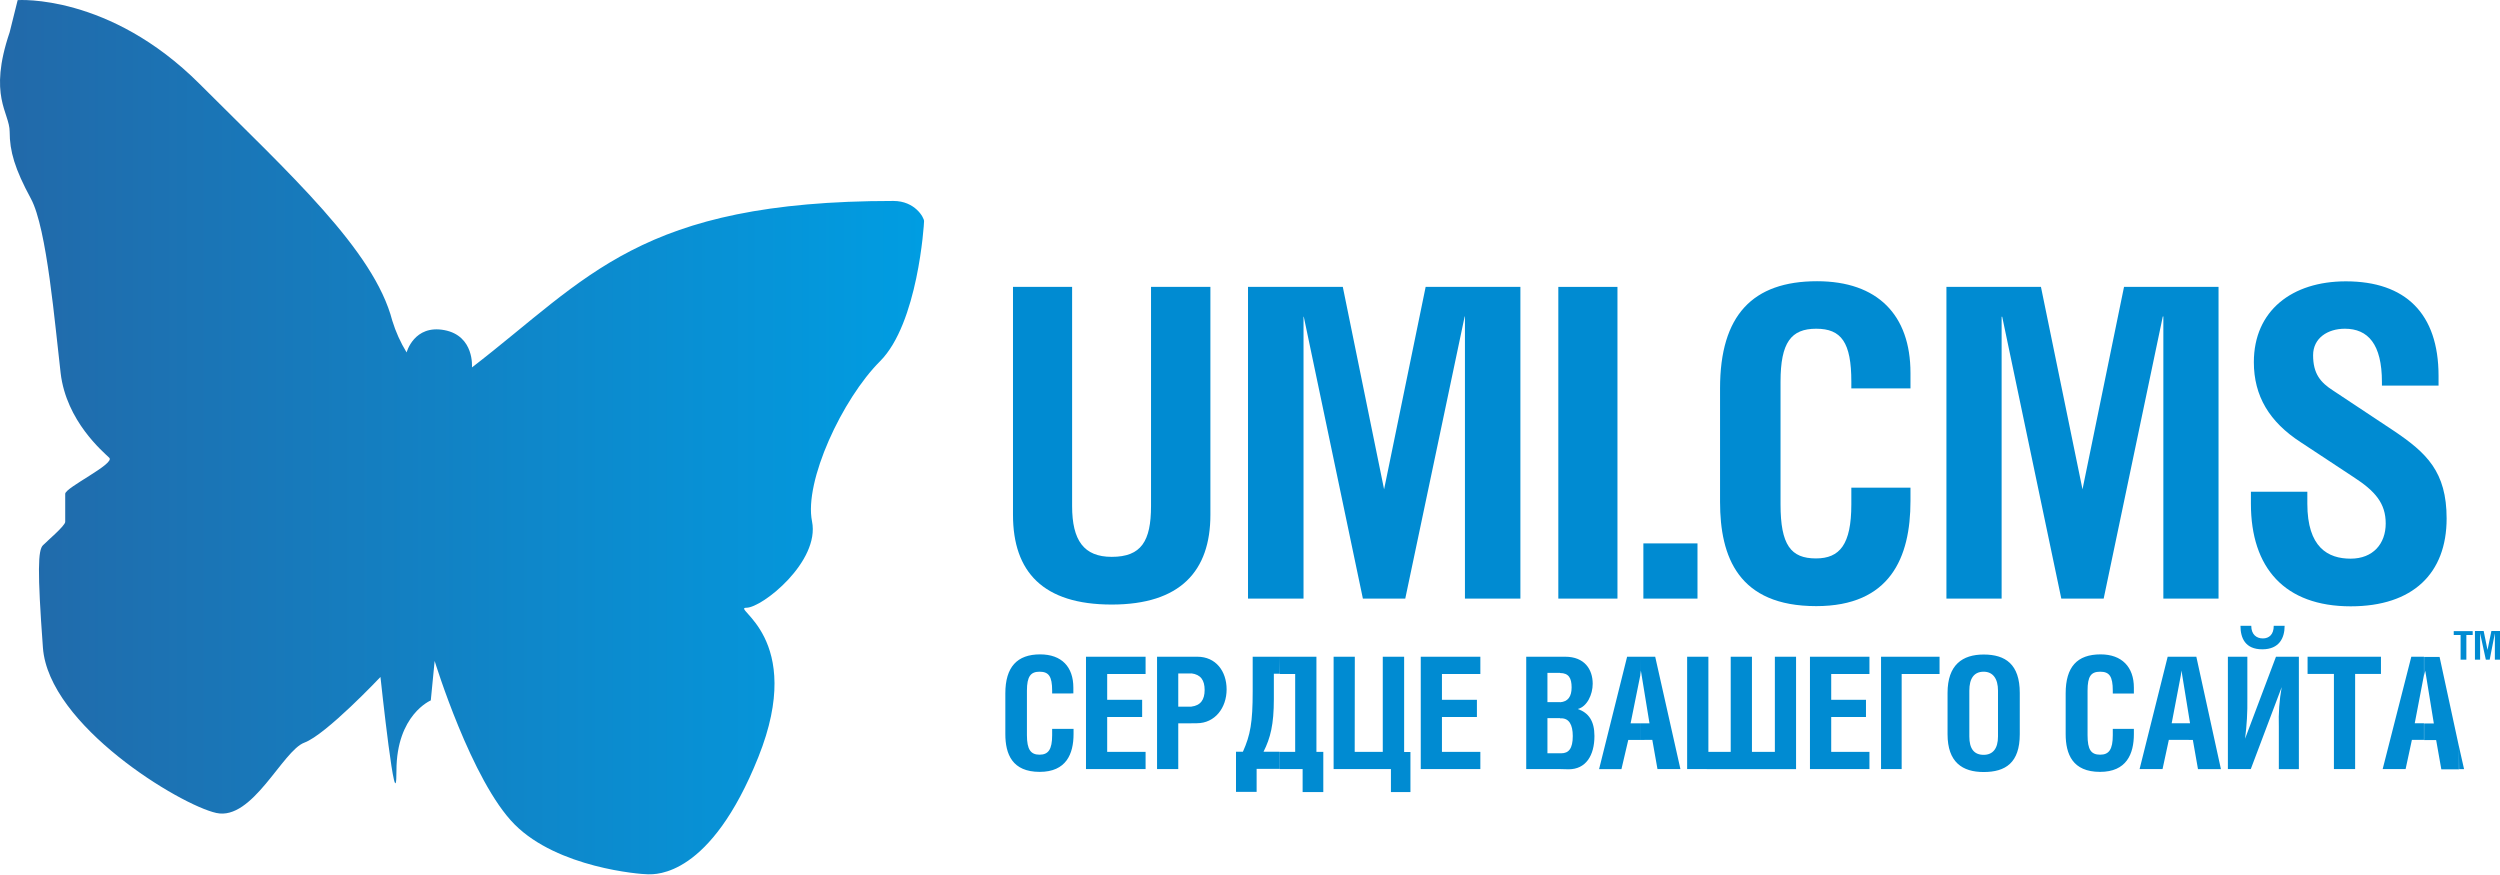
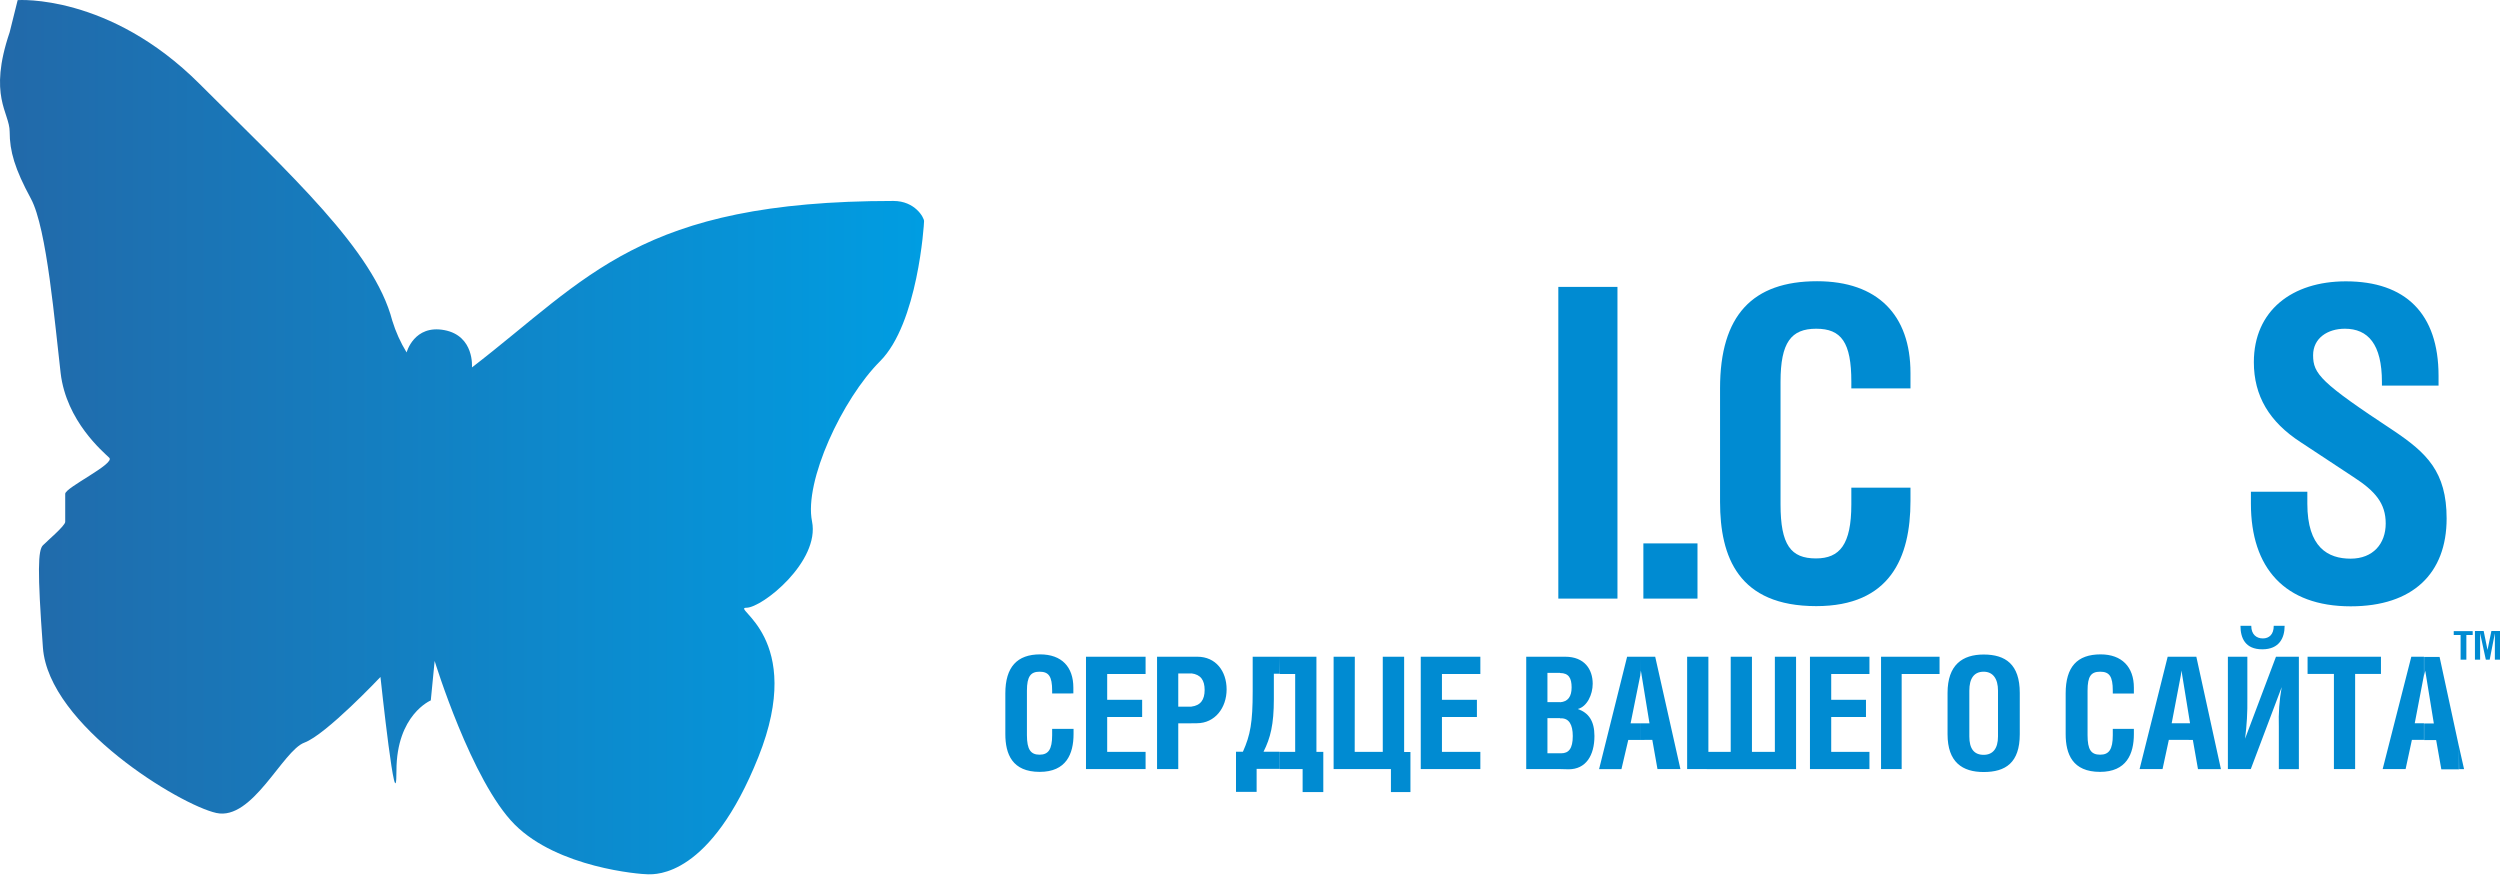
<svg xmlns="http://www.w3.org/2000/svg" width="200" height="70" viewBox="0 0 200 70" fill="none">
  <path fill-rule="evenodd" clip-rule="evenodd" d="M71.469 16.076C51.174 16.076 47.08 22.223 37.757 29.394C37.757 29.394 37.974 26.867 35.548 26.409C33.122 25.952 32.529 28.195 32.529 28.195C32.042 27.4 31.657 26.547 31.383 25.655C29.921 20.019 23.194 13.941 15.964 6.711C8.733 -0.52 1.413 0.009 1.413 0.009L0.773 2.579C-0.966 7.706 0.773 8.985 0.773 10.542C0.773 12.1 1.184 13.515 2.473 15.894C3.761 18.273 4.395 26.008 4.852 29.852C5.309 33.696 8.251 36.143 8.742 36.622C9.234 37.101 5.217 39.001 5.217 39.505V41.748C5.217 42.057 3.82 43.234 3.434 43.624C3.047 44.013 2.976 45.592 3.434 51.815C3.891 58.038 14.409 64.398 17.305 65.037C20.2 65.677 22.61 60.05 24.35 59.41C26.089 58.771 30.437 54.157 30.437 54.157C30.437 54.157 31.716 66.144 31.716 61.66C31.716 57.176 34.463 56.033 34.463 56.033L34.772 52.875C34.772 52.875 37.723 62.507 41.178 65.964C44.632 69.422 51.199 69.944 51.838 69.944C52.478 69.944 56.825 70.17 60.669 60.563C64.513 50.956 58.429 48.62 59.709 48.62C60.988 48.62 65.61 44.912 64.962 41.711C64.313 38.51 67.381 31.919 70.403 28.9C73.425 25.881 73.925 17.965 73.925 17.689C73.925 17.415 73.212 16.076 71.469 16.076Z" fill="url(#paint0_linear)" />
  <path d="M197.995 50.48V52.773H198.409V50.663L198.866 52.773H199.175L199.589 50.663V52.773H200V50.48H199.311L199.002 51.995L198.693 50.48H197.995ZM196.712 61.533V59.698L197.126 61.533H196.712ZM196.712 50.802V50.493H197.815V50.802H197.309V52.773H196.848V50.802H196.712ZM196.712 50.493H196.298V50.802H196.712V50.493ZM196.712 59.71L195.167 52.557H193.931V54.025L194.021 53.66L194.707 57.878H193.931V59.207H194.892L195.306 61.546H196.728L196.712 59.71ZM193.916 52.538V54.006L193.18 57.859H193.916V59.188H192.952L192.448 61.527H190.613L192.905 52.538H193.916ZM174.471 59.188V57.859H175.203L174.517 53.642L174.471 54.006V52.538H175.707L177.675 61.533H175.839L175.428 59.194L174.471 59.188ZM188.41 53.913H190.477V52.538H184.606V53.913H186.713V61.527H188.41V53.913ZM179.238 50.066C179.238 51.027 179.606 51.945 180.981 51.945C182.356 51.945 182.77 51.018 182.77 50.066H181.899C181.899 50.755 181.531 51.074 181.028 51.074C180.524 51.074 180.101 50.765 180.101 50.066H179.238ZM178.231 52.538V61.527H180.063L182.535 54.97C182.347 56.014 182.271 57.075 182.307 58.134V61.533H183.91V52.538H182.078L179.606 59.095C179.744 58.031 179.805 56.958 179.788 55.885V52.538H178.231ZM174.471 52.538H173.414L171.167 61.527H173.003L173.507 59.188H174.471V57.859H173.735L174.471 54.006V52.538ZM158.693 61.756V60.387C159.429 60.387 159.84 59.883 159.84 58.919V55.251C159.84 54.287 159.429 53.737 158.693 53.737V52.362C160.436 52.362 161.582 53.141 161.582 55.434V58.737C161.582 61.03 160.436 61.762 158.693 61.762V61.756ZM170.71 55.48V55.01C170.71 53.357 169.746 52.35 168.05 52.35C166.168 52.35 165.253 53.357 165.253 55.468V58.724C165.253 60.328 165.803 61.75 168.003 61.75C170.114 61.75 170.71 60.328 170.71 58.724V58.31H169.023V58.814C169.023 59.964 168.714 60.375 168.013 60.375C167.277 60.375 167.005 59.964 167.005 58.814V55.251C167.005 54.105 167.277 53.737 168.013 53.737C168.748 53.737 169.023 54.105 169.023 55.251V55.48H170.71ZM158.693 52.362C156.997 52.362 155.804 53.187 155.804 55.434V58.737C155.804 60.983 156.997 61.762 158.693 61.762V60.387C157.914 60.387 157.547 59.883 157.547 58.919V55.251C157.547 54.287 157.914 53.737 158.693 53.737V52.362ZM131.223 59.194V57.865H131.959L131.27 53.648L131.223 54.012V52.538H132.416L134.434 61.527H132.598L132.184 59.188L131.223 59.194ZM150.483 52.538V61.527H152.133V53.92H155.164V52.538H150.483ZM144.797 52.538V61.527H149.556V60.152H146.497V57.359H149.278V55.984H146.497V53.92H149.556V52.538H144.797ZM143.685 61.533V52.538H141.989V60.152H140.156V52.538H138.457V60.152H136.671V52.538H134.971V61.527L143.685 61.533ZM131.223 52.538H130.169L127.926 61.533H129.715L130.262 59.194H131.226V57.865H130.448L131.226 54.012L131.223 52.538ZM124.802 61.527V60.263H124.895C125.491 60.263 125.822 59.896 125.822 58.885C125.822 57.958 125.513 57.464 124.895 57.464H124.802V56.181C125.445 56.135 125.729 55.721 125.729 54.989C125.729 54.256 125.501 53.842 124.802 53.842V52.538H125.216C126.761 52.538 127.416 53.549 127.416 54.701C127.416 55.573 126.959 56.534 126.224 56.719C127.098 57.028 127.555 57.683 127.555 58.882C127.555 60.443 126.866 61.543 125.491 61.543L124.802 61.527ZM124.802 52.538H122.098V61.527H124.802V60.263H123.795V57.452H124.802V56.169H123.795V53.83H124.802V52.538ZM102.378 61.527V60.152H103.614V53.92H102.378V52.538H105.314V60.152H105.864V63.363H104.21V61.527H102.378ZM113.66 52.538V61.527H118.428V60.152H115.356V57.359H118.153V55.984H115.356V53.92H118.428V52.538H113.66ZM108.385 52.538H106.689V61.527H111.274V63.363H112.835V60.158H112.331V52.538H110.622V60.152H108.376L108.385 52.538ZM102.378 52.538H100.215V55.319C100.215 57.791 100.03 58.805 99.433 60.137H98.88V63.347H100.53V61.512H102.366V60.137H101.083C101.633 59.037 101.908 57.974 101.908 55.919V53.898H102.366L102.378 52.538ZM95.314 57.859V56.528C96.05 56.438 96.371 55.977 96.371 55.199C96.371 54.42 96.062 53.963 95.314 53.87V52.538H95.79C97.258 52.538 98.129 53.685 98.129 55.153C98.129 56.62 97.202 57.859 95.744 57.859H95.314ZM95.314 52.538H92.564V61.527H94.261V57.865H95.314V56.534H94.261V53.876H95.314V52.538ZM86.879 52.538V61.527H91.647V60.152H88.575V57.359H91.372V55.984H88.575V53.92H91.647V52.538H86.879ZM85.868 55.474V55.01C85.868 53.357 84.941 52.35 83.208 52.35C81.376 52.35 80.427 53.357 80.427 55.468V58.724C80.427 60.328 80.977 61.75 83.177 61.75C85.287 61.75 85.884 60.328 85.884 58.724V58.31H84.172V58.814C84.172 59.964 83.863 60.375 83.162 60.375C82.46 60.375 82.154 59.964 82.154 58.814V55.251C82.154 54.105 82.463 53.737 83.162 53.737C83.897 53.737 84.172 54.105 84.172 55.251V55.48L85.868 55.474Z" fill="#008BD2" />
-   <path d="M81.039 22.952V41.183C81.039 45.756 83.449 48.364 88.937 48.364C94.424 48.364 96.832 45.688 96.832 41.183V22.952H92.082V40.487C92.082 43.296 91.3 44.548 88.937 44.548C86.706 44.548 85.769 43.231 85.769 40.487V22.952H81.039Z" fill="#008BD2" />
-   <path d="M99.841 22.952V47.888H104.282V25.34H104.303L109.031 47.888H112.421L117.173 25.319H117.195V47.888H121.632V22.952H114.052L110.727 39.146L107.424 22.952H99.841Z" fill="#008BD2" />
  <path d="M129.397 22.952H124.666V47.888H129.397V22.952Z" fill="#008BD2" />
  <path d="M135.799 43.472H131.47V47.888H135.799V43.472Z" fill="#008BD2" />
  <path d="M152.838 31.072V29.836C152.838 25.201 150.208 22.498 145.366 22.498C140.212 22.498 137.604 25.217 137.604 31.063V40.148C137.604 44.566 139.078 48.49 145.298 48.49C151.209 48.49 152.838 44.613 152.838 40.083V39.014H148.107V40.348C148.107 43.562 147.18 44.674 145.276 44.674C143.268 44.674 142.443 43.602 142.443 40.348V30.538C142.443 27.392 143.29 26.298 145.298 26.298C147.307 26.298 148.107 27.392 148.107 30.538V31.072H152.838Z" fill="#008BD2" />
-   <path d="M155.714 22.952V47.888H160.13V25.34H160.176L164.904 47.888H168.294L173.024 25.319H173.068V47.888H177.483V22.952H169.922L166.6 39.146L163.276 22.952H155.714Z" fill="#008BD2" />
-   <path d="M195.084 30.85V30.068C195.084 25.071 192.43 22.507 187.668 22.507C183.364 22.507 180.308 24.849 180.308 28.974C180.308 31.675 181.544 33.748 184.056 35.377L188.27 38.157C190.032 39.295 190.857 40.274 190.857 41.881C190.857 43.488 189.853 44.693 188.048 44.693C186.243 44.693 184.587 43.8 184.587 40.299V39.341H180.073V40.299C180.073 45.428 182.77 48.506 188.057 48.506C193.029 48.506 195.73 45.873 195.73 41.479C195.73 37.734 194.123 36.226 191.49 34.456L186.654 31.248C185.647 30.602 185.048 29.91 185.048 28.418C185.048 27.034 186.228 26.298 187.588 26.298C189.442 26.298 190.554 27.534 190.554 30.559V30.85H195.084Z" fill="#008BD2" />
+   <path d="M195.084 30.85V30.068C195.084 25.071 192.43 22.507 187.668 22.507C183.364 22.507 180.308 24.849 180.308 28.974C180.308 31.675 181.544 33.748 184.056 35.377L188.27 38.157C190.032 39.295 190.857 40.274 190.857 41.881C190.857 43.488 189.853 44.693 188.048 44.693C186.243 44.693 184.587 43.8 184.587 40.299V39.341H180.073V40.299C180.073 45.428 182.77 48.506 188.057 48.506C193.029 48.506 195.73 45.873 195.73 41.479C195.73 37.734 194.123 36.226 191.49 34.456C185.647 30.602 185.048 29.91 185.048 28.418C185.048 27.034 186.228 26.298 187.588 26.298C189.442 26.298 190.554 27.534 190.554 30.559V30.85H195.084Z" fill="#008BD2" />
  <defs>
    <linearGradient id="paint0_linear" x1="0.001" y1="34.972" x2="73.938" y2="34.972" gradientUnits="userSpaceOnUse">
      <stop stop-color="#2269A9" />
      <stop offset="1" stop-color="#009DE2" />
    </linearGradient>
  </defs>
</svg>